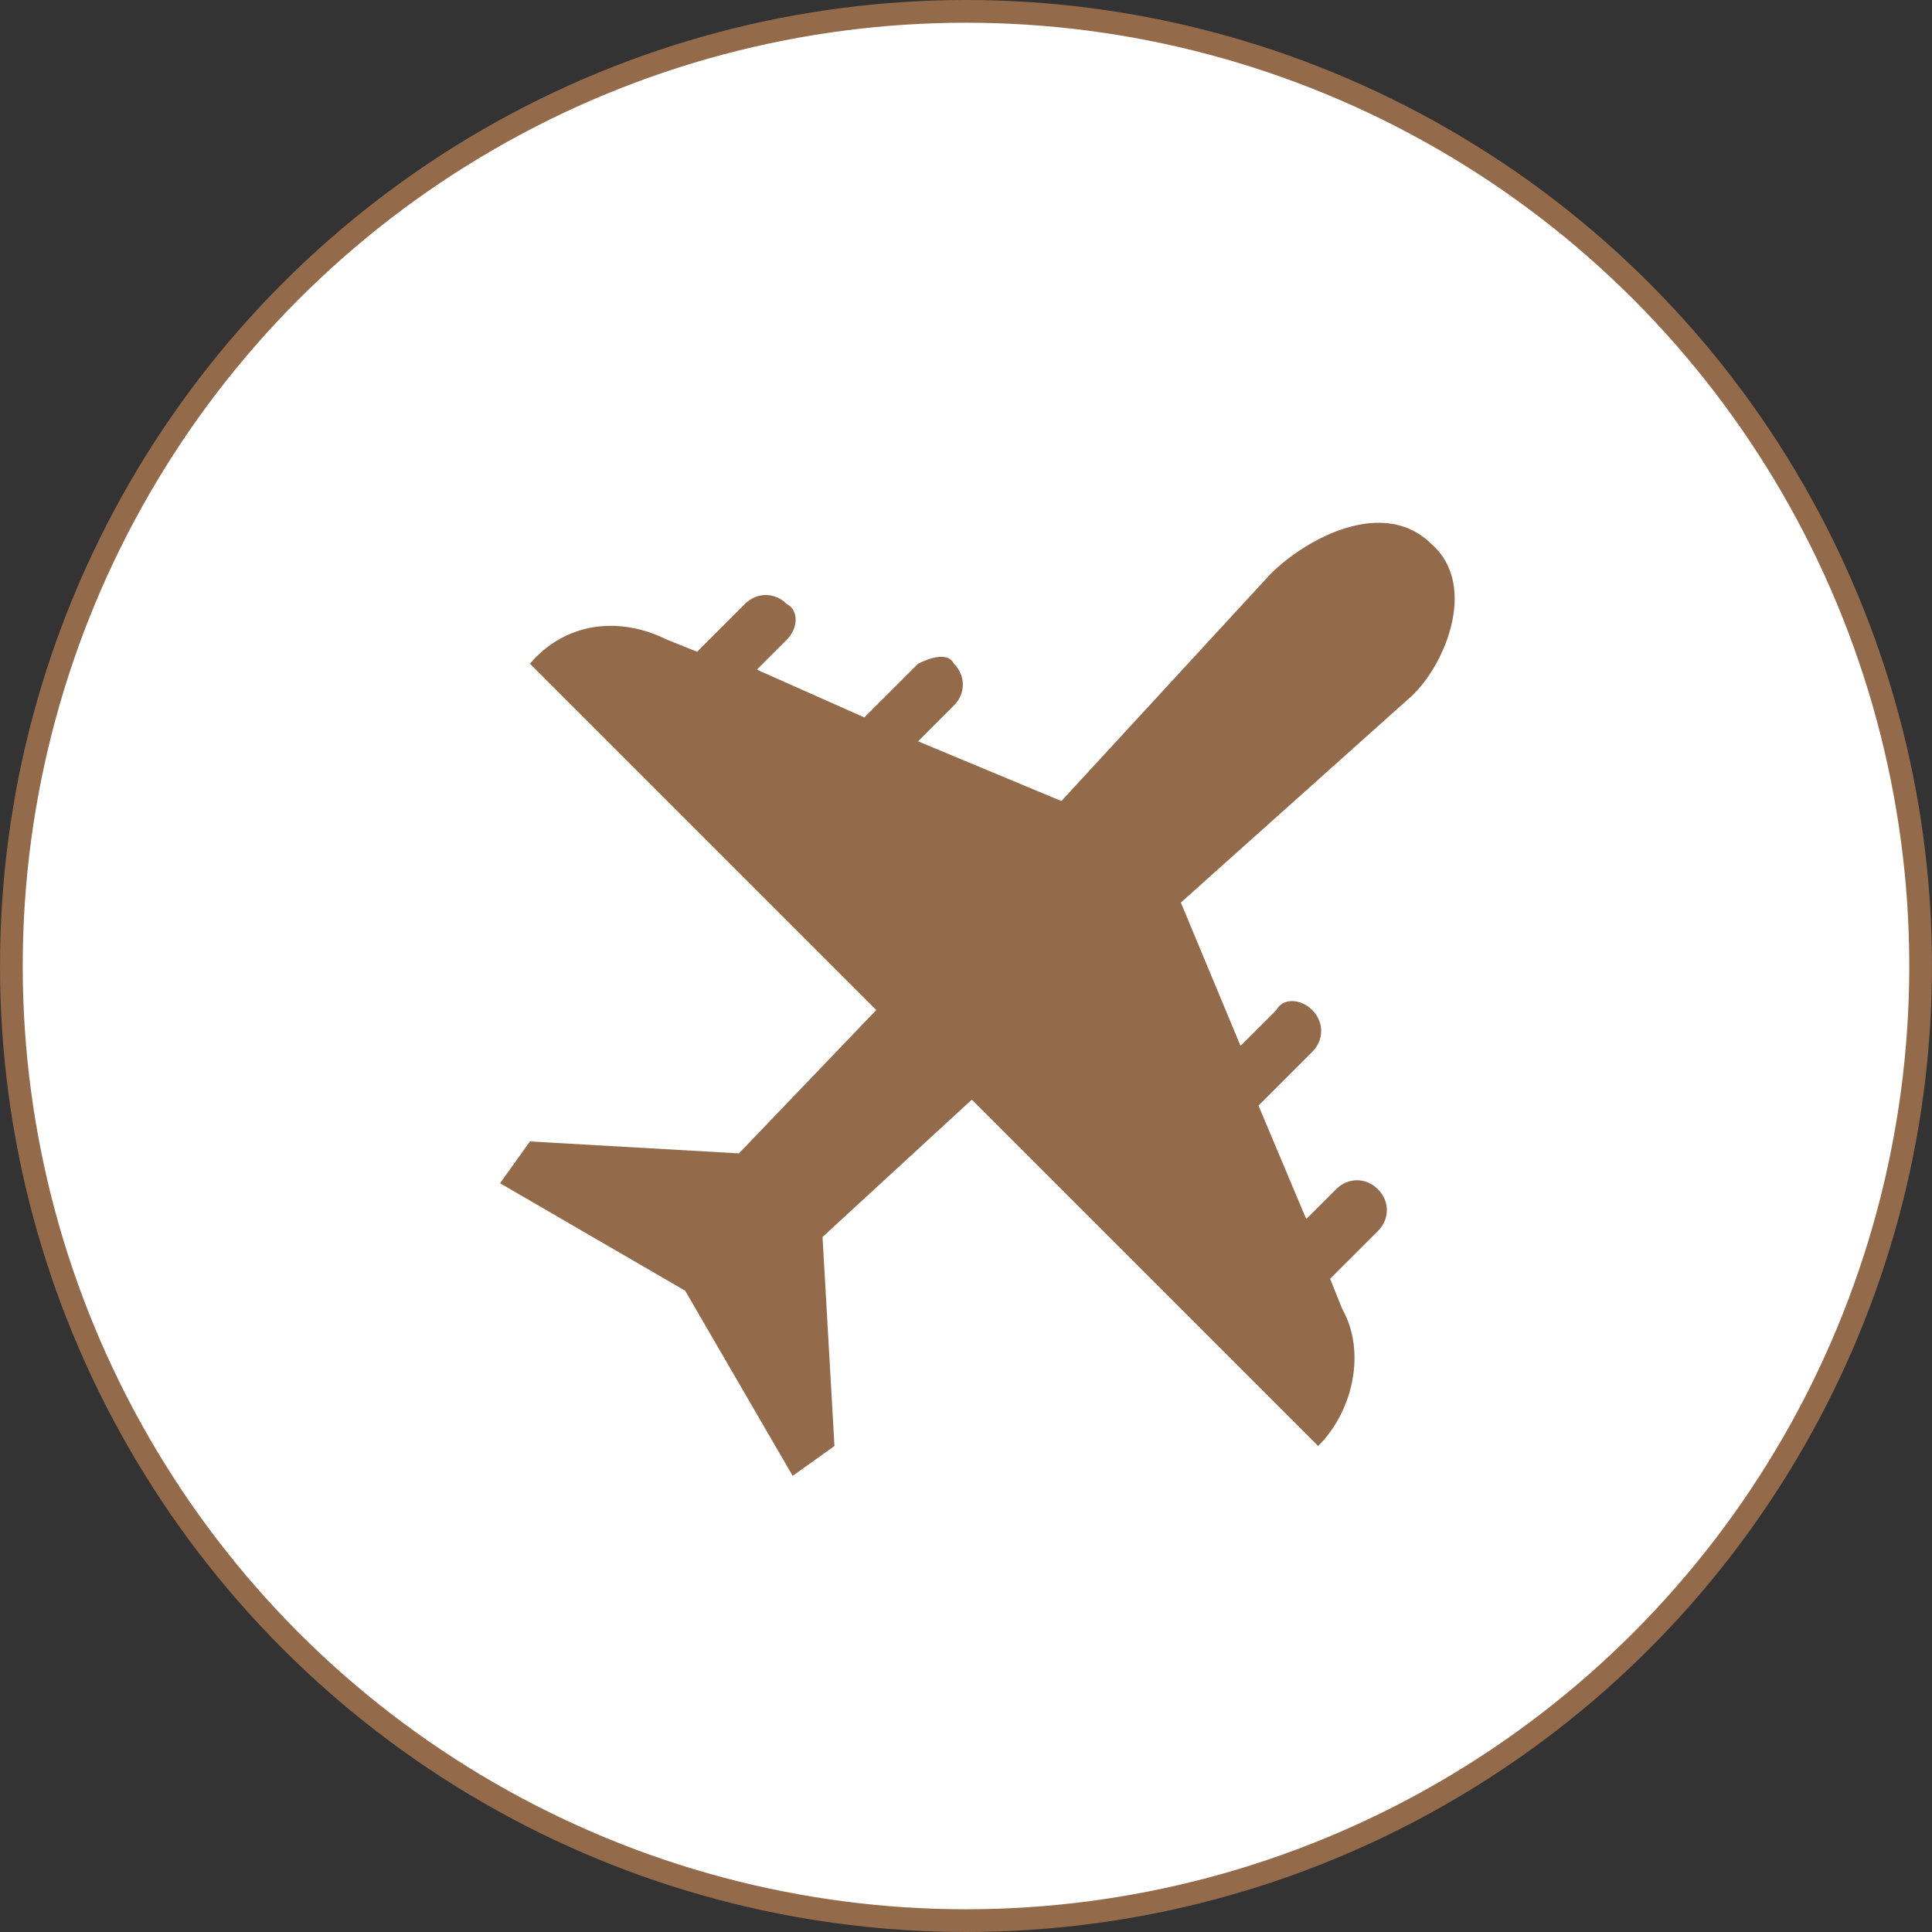
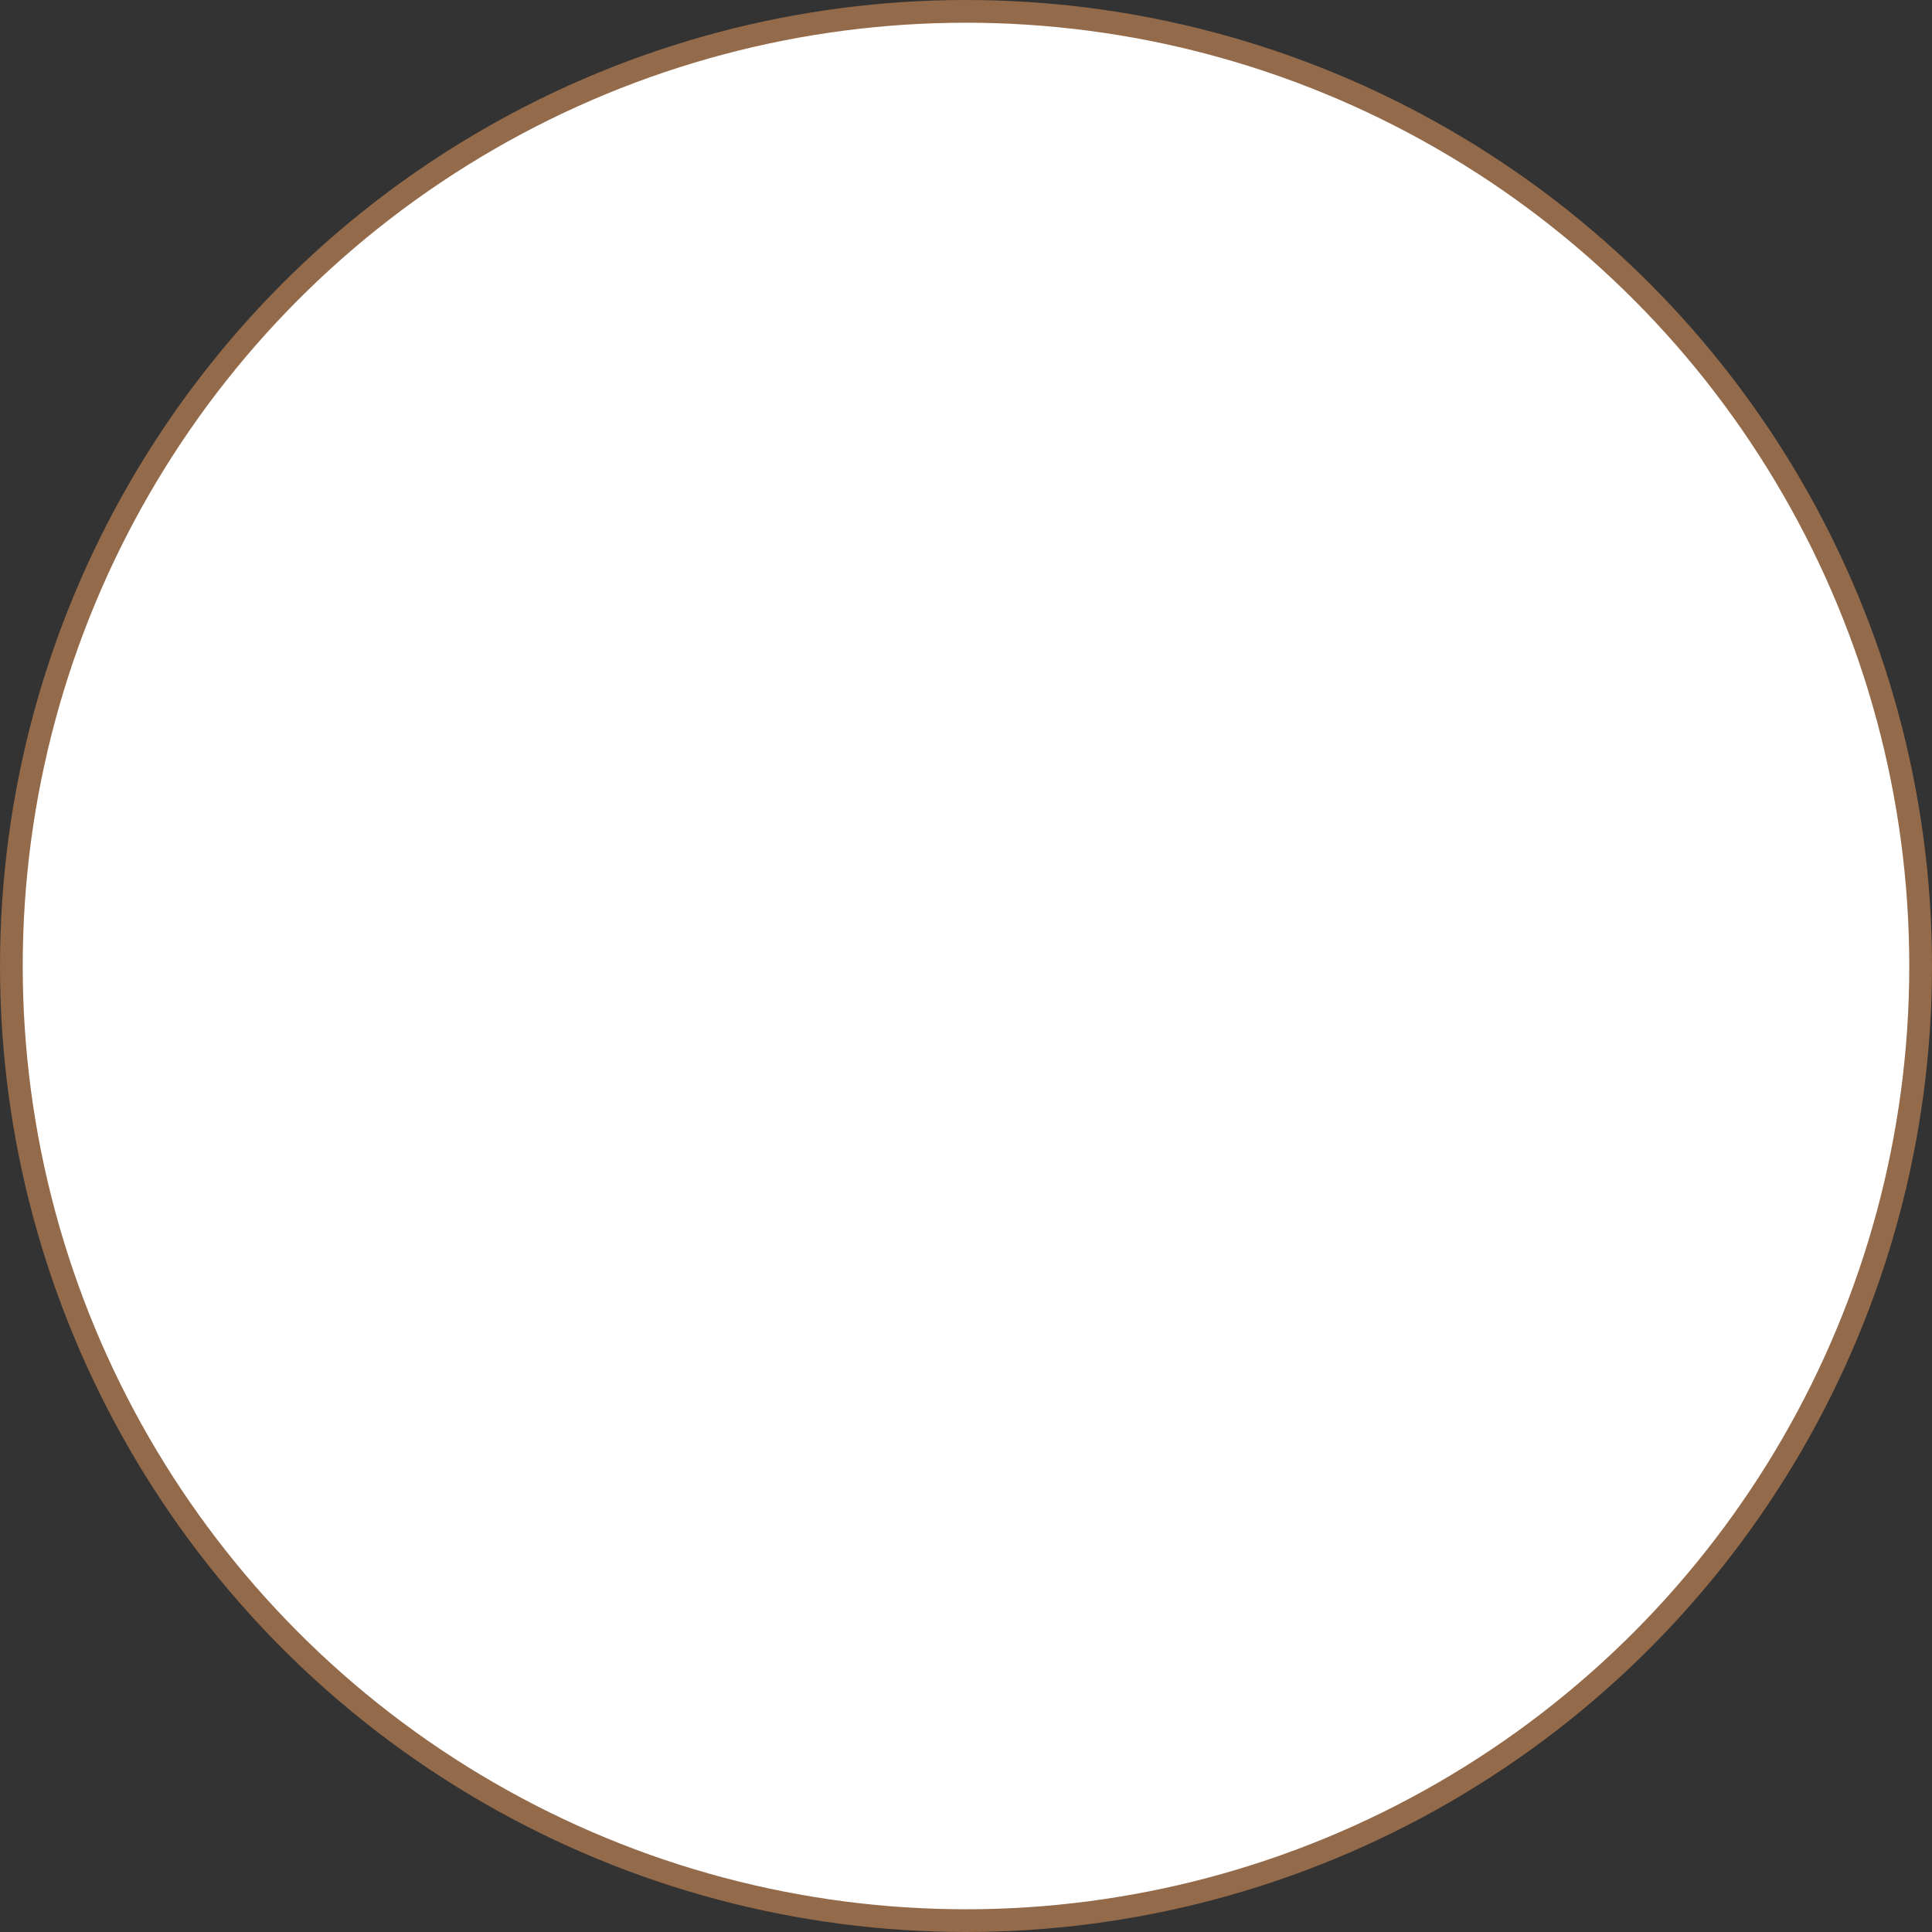
<svg xmlns="http://www.w3.org/2000/svg" width="85" height="85" viewBox="0 0 85 85" fill="none">
  <rect x="0" y="0" width="85" height="85" fill="#333333" stroke="none" />
  <circle cx="42.5" cy="42.5" r="42" fill="white" stroke="#936A4A" />
-   <path d="M62.987 23.945C60.885 21.843 57.469 23.682 55.893 25.259L46.697 35.243L40.392 32.615L41.968 31.039C42.493 30.513 42.493 29.725 41.968 29.2C41.705 28.674 40.917 28.937 40.392 29.2L38.027 31.564L33.298 29.462L34.611 28.149C35.137 27.623 35.137 26.835 34.611 26.572C34.086 26.047 33.298 26.047 32.772 26.572L30.67 28.674L29.357 28.149C27.255 27.098 24.89 27.36 23.314 29.2L38.552 44.438L32.51 50.744L23.314 50.219L22 52.058L30.145 56.787L34.874 64.932L36.713 63.618L36.188 54.422L42.756 48.379L57.995 63.618C59.571 62.042 60.097 59.414 59.046 57.575L58.52 56.261L60.622 54.16C61.148 53.634 61.148 52.846 60.622 52.321C60.097 51.795 59.309 51.795 58.783 52.321L57.469 53.634L55.368 48.642L57.732 46.278C58.258 45.752 58.258 44.964 57.732 44.438C57.207 43.913 56.419 43.913 56.156 44.438L54.579 46.015L51.952 39.709L61.936 30.776C63.512 29.462 65.089 25.784 62.987 23.945Z" fill="#936A4A" />
</svg>